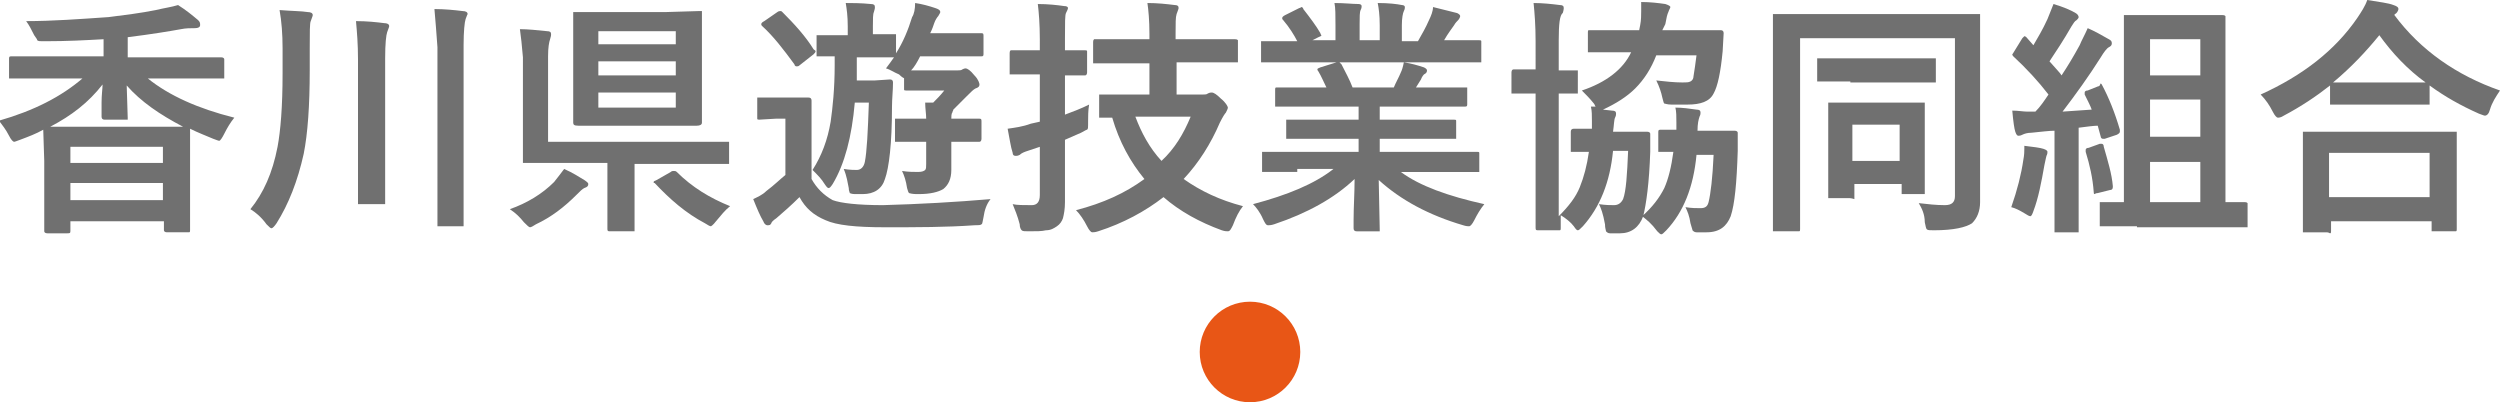
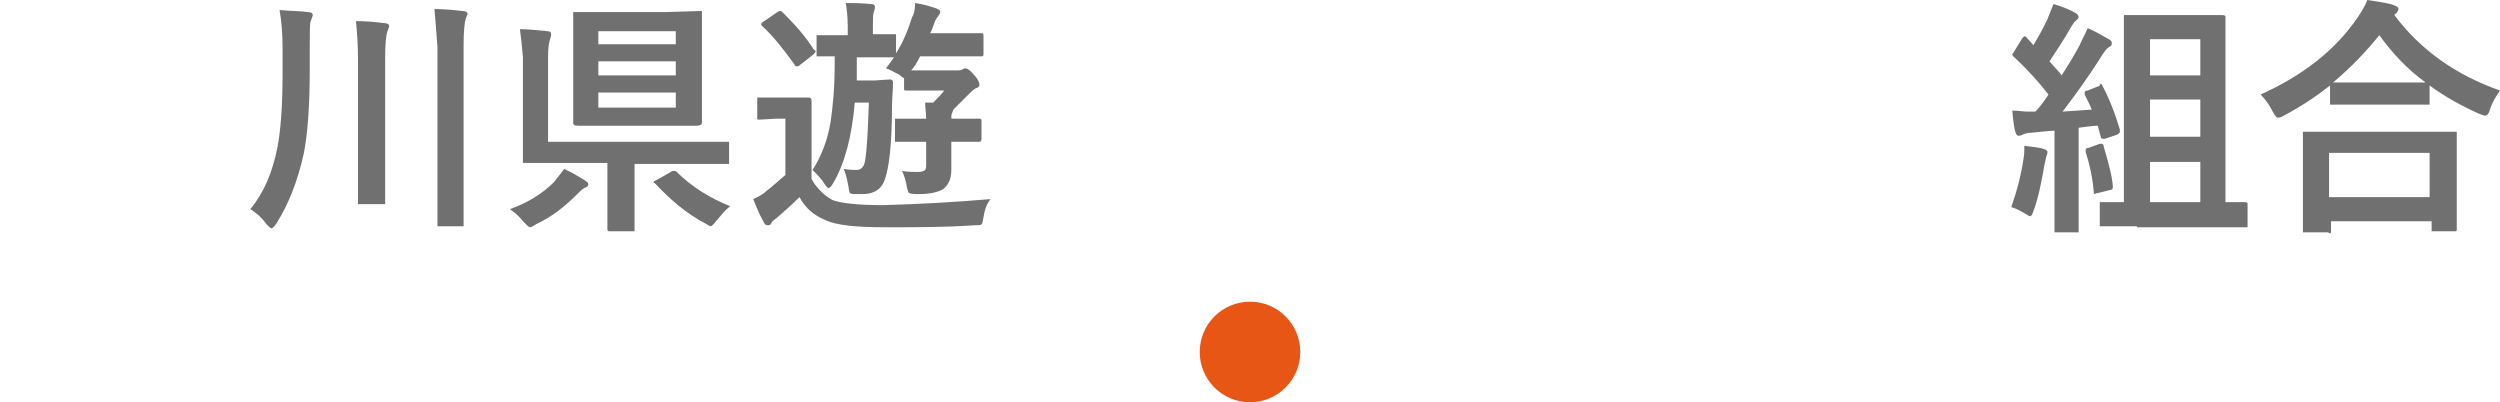
<svg xmlns="http://www.w3.org/2000/svg" version="1.1" id="レイヤー_1" x="0px" y="0px" viewBox="0 0 248.6 40" style="enable-background:new 0 0 248.6 40;" xml:space="preserve">
  <style type="text/css">
	.st0{enable-background:new    ;}
	.st1{fill:#707070;}
	.st2{fill:#E85616;}
</style>
  <g class="st0">
-     <path class="st1" d="M4.3,7.8l-3.2,0c-0.1,0-0.2,0-0.2,0s0-0.1,0-0.2V5.8c0-0.2,0.1-0.2,0.3-0.2l3.2,0h5.9V3.9   C8.5,4,6.7,4.1,4.5,4.1c-0.2,0-0.3,0-0.3,0C4,4.1,3.8,4.1,3.7,4c0-0.1-0.1-0.2-0.3-0.5c-0.3-0.6-0.5-1-0.8-1.4   c2.6,0,5.3-0.2,8.2-0.4C12.4,1.5,14,1.3,15.5,1c0.8-0.2,1.6-0.3,2.2-0.5c0.8,0.5,1.4,1,2,1.5c0.2,0.2,0.2,0.3,0.2,0.5   c0,0.2-0.2,0.3-0.5,0.3c-0.5,0-0.9,0-1.4,0.1c-1.1,0.2-2.9,0.5-5.3,0.8v2h6.1l3.2,0c0.2,0,0.3,0.1,0.3,0.2v1.7c0,0.1,0,0.2,0,0.2   c0,0-0.1,0-0.2,0l-3.2,0h-4.2c2.1,1.7,5,3,8.6,3.9c-0.4,0.5-0.7,1-1,1.6c-0.2,0.4-0.4,0.7-0.5,0.7c-0.1,0-0.3-0.1-0.6-0.2   c-0.7-0.3-1.5-0.6-2.3-1v0.1l0,2.8v2.6l0,4.6c0,0.1,0,0.2-0.1,0.2c0,0-0.1,0-0.2,0h-2c-0.2,0-0.3-0.1-0.3-0.2V22H7v1   c0,0.2-0.1,0.2-0.3,0.2h-2c-0.2,0-0.3-0.1-0.3-0.2l0-4.6V16l-0.1-3.1c-0.7,0.4-1.5,0.7-2.3,1c-0.3,0.1-0.5,0.2-0.6,0.2   c-0.1,0-0.3-0.2-0.5-0.6c-0.3-0.6-0.7-1.1-1-1.5c3.5-1,6.2-2.4,8.3-4.2H4.3z M5,12.6l3,0h7.1c1.6,0,2.7,0,3.1,0   c-2.3-1.2-4.2-2.5-5.6-4.1l0.1,3.2c0,0.1,0,0.2,0,0.2c0,0-0.1,0-0.2,0h-2.1c-0.2,0-0.3-0.1-0.3-0.3c0-0.1,0-0.6,0-1.4   c0-0.8,0.1-1.4,0.1-1.8C8.8,10.2,7.1,11.5,5,12.6z M7,14.6v1.6h9.2v-1.6H7z M7,19.9h9.2v-1.7H7V19.9z" />
    <path class="st1" d="M24.9,20.8c1.3-1.6,2.2-3.6,2.7-6.2c0.3-1.6,0.5-4,0.5-7.3V4.8c0-1.4-0.1-2.7-0.3-3.8c1.2,0.1,2.2,0.1,2.8,0.2   c0.3,0,0.5,0.1,0.5,0.3c0,0.1-0.1,0.3-0.2,0.6c-0.1,0.2-0.1,1.1-0.1,2.7v2.2c0,3.5-0.2,6.3-0.6,8.3c-0.6,2.7-1.5,5-2.7,6.9   c-0.2,0.3-0.4,0.5-0.5,0.5c-0.1,0-0.2-0.1-0.5-0.4C26,21.6,25.4,21.1,24.9,20.8z M35.4,2.1c1.1,0,2,0.1,2.8,0.2   c0.3,0,0.5,0.1,0.5,0.3c0,0.1-0.1,0.3-0.2,0.6c-0.1,0.3-0.2,1.1-0.2,2.6v10l0,4.2c0,0.1,0,0.2,0,0.3c0,0-0.1,0-0.3,0h-2.2   c-0.1,0-0.2,0-0.2,0s0-0.1,0-0.2l0-4.2v-10C35.6,4.4,35.5,3.2,35.4,2.1z M43.2,0.9c1,0,2,0.1,2.8,0.2c0.3,0,0.5,0.1,0.5,0.3   c0,0-0.1,0.2-0.2,0.5c-0.1,0.3-0.2,1.2-0.2,2.6v13.2l0,4.6c0,0.1,0,0.2,0,0.2c0,0-0.1,0-0.2,0h-2.2c-0.1,0-0.2,0-0.2,0   c0,0,0-0.1,0-0.2l0-4.6V4.7C43.4,3.3,43.3,2,43.2,0.9z" />
    <path class="st1" d="M56.1,16.8c0.9,0.4,1.5,0.8,2,1.1c0.3,0.2,0.4,0.3,0.4,0.4c0,0.2-0.1,0.3-0.4,0.4c-0.2,0.1-0.4,0.3-0.8,0.7   c-1.2,1.2-2.5,2.2-4,2.9c-0.3,0.2-0.5,0.3-0.6,0.3c-0.1,0-0.3-0.2-0.6-0.5c-0.4-0.5-0.8-0.9-1.4-1.3c1.7-0.6,3.2-1.5,4.4-2.7   C55.5,17.6,55.8,17.2,56.1,16.8z M51.7,2.9c0.8,0,1.7,0.1,2.7,0.2c0.3,0,0.4,0.1,0.4,0.3c0,0.1,0,0.2-0.1,0.5   c-0.1,0.3-0.2,0.8-0.2,1.7v8.5H69l3.3,0c0.1,0,0.2,0,0.2,0c0,0,0,0.1,0,0.2v1.8c0,0.1,0,0.2,0,0.2c0,0-0.1,0-0.2,0l-3.3,0h-5.9v3.8   l0,2.7c0,0.1,0,0.2,0,0.2c0,0-0.1,0-0.2,0h-2.3c-0.2,0-0.2-0.1-0.2-0.3l0-2.7v-3.8h-4.9l-3.3,0c-0.1,0-0.2,0-0.2,0c0,0,0-0.1,0-0.2   l0-3.2V5.7C51.9,4.5,51.8,3.6,51.7,2.9z M69.5,1.1c0.1,0,0.2,0,0.3,0c0,0,0,0.1,0,0.2l0,2.7v5.5l0,2.7c0,0.2-0.2,0.3-0.5,0.3l-3,0   h-5.6l-3.2,0c-0.4,0-0.5-0.1-0.5-0.3l0-2.7V4.1l0-2.7c0-0.1,0-0.2,0-0.2c0,0,0.1,0,0.2,0l3.2,0h5.8L69.5,1.1z M59.5,3.1v1.3h7.7   V3.1H59.5z M59.5,7.5h7.7V6.1h-7.7V7.5z M67.2,10.7V9.2h-7.7v1.5H67.2z M72.6,20.5c-0.5,0.4-0.9,0.9-1.4,1.5   c-0.3,0.4-0.5,0.5-0.5,0.5c-0.1,0-0.3-0.1-0.6-0.3c-1.9-1-3.5-2.4-5-4C65,18.2,65,18.2,65,18.1c0-0.1,0.1-0.1,0.3-0.2l1.4-0.8   c0.1-0.1,0.2-0.1,0.3-0.1c0.1,0,0.2,0,0.3,0.1C68.8,18.6,70.6,19.7,72.6,20.5z" />
    <path class="st1" d="M98.5,19.8c-0.4,0.5-0.6,1.1-0.7,1.8c-0.1,0.4-0.1,0.7-0.2,0.7c-0.1,0.1-0.3,0.1-0.7,0.1   c-2.8,0.2-5.7,0.2-8.9,0.2c-2.9,0-4.8-0.2-5.9-0.7c-1.2-0.5-2-1.2-2.6-2.3c-0.8,0.8-1.6,1.5-2.3,2.1c-0.3,0.2-0.5,0.4-0.5,0.5   c-0.1,0.2-0.2,0.2-0.4,0.2c-0.1,0-0.3-0.1-0.4-0.4c-0.3-0.5-0.6-1.2-1-2.2c0.4-0.2,0.9-0.4,1.3-0.8c0.8-0.6,1.4-1.2,1.9-1.6v-5.6   h-0.9l-1.7,0.1c-0.1,0-0.2,0-0.2-0.1c0,0,0-0.1,0-0.2V9.9c0-0.1,0-0.2,0-0.2c0,0,0.1,0,0.2,0l1.7,0h1.4l1.8,0   c0.2,0,0.3,0.1,0.3,0.3l0,2.4v5.4c0.5,0.9,1.2,1.6,2.1,2.1c0.8,0.3,2.5,0.5,5,0.5C91.4,20.3,95,20.1,98.5,19.8z M75.8,2.6   c-0.1-0.1-0.1-0.1-0.1-0.2c0-0.1,0.1-0.2,0.3-0.3l1.3-0.9c0.1-0.1,0.3-0.1,0.3-0.1c0.1,0,0.1,0,0.2,0.1c1.2,1.2,2.3,2.4,3.1,3.7   C81,5,81.1,5,81.1,5.1c0,0.1-0.1,0.2-0.2,0.3l-1.4,1.1c-0.1,0.1-0.2,0.1-0.3,0.1c-0.1,0-0.2-0.1-0.2-0.2   C77.9,4.9,76.9,3.6,75.8,2.6z M88.1,6.8c0.3-0.4,0.6-0.8,0.8-1.1h-0.1l-2.4,0h-1.2c0,0.5,0,1.3,0,2.3H87l1.5-0.1   c0.2,0,0.3,0.1,0.3,0.3c0,0.8-0.1,1.6-0.1,2.4c0,3.7-0.3,6.1-0.7,7.2c-0.3,1-1.1,1.5-2.2,1.5c-0.3,0-0.6,0-0.8,0   c-0.3,0-0.5-0.1-0.5-0.1c0-0.1-0.1-0.2-0.1-0.5c-0.1-0.5-0.2-1.2-0.5-1.9c0.6,0.1,1.1,0.1,1.3,0.1c0.4,0,0.7-0.3,0.8-0.8   c0.2-1,0.3-3,0.4-5.9h-1.4c-0.3,3.4-1,6.1-2.2,8.1c-0.2,0.3-0.3,0.4-0.4,0.4c-0.1,0-0.2-0.1-0.4-0.4c-0.3-0.5-0.7-0.9-1.2-1.4   c0.9-1.4,1.5-3,1.8-4.8c0.2-1.4,0.4-3.3,0.4-5.6c0-0.2,0-0.5,0-0.9c-0.4,0-0.8,0-1.2,0c-0.2,0-0.4,0-0.4,0c-0.1,0-0.2,0-0.2,0   s0-0.1,0-0.2V3.7c0-0.1,0-0.2,0-0.2c0,0,0.1,0,0.2,0l2.4,0h0.5V2.6c0-1-0.1-1.7-0.2-2.3c0.6,0,1.5,0,2.5,0.1c0.3,0,0.4,0.1,0.4,0.3   c0,0.1,0,0.2-0.1,0.5c-0.1,0.2-0.1,0.7-0.1,1.4v0.8l2.1,0c0.1,0,0.2,0,0.2,0s0,0.1,0,0.2v1.7c0.7-1.1,1.2-2.3,1.6-3.6   C90.9,1.4,91,0.9,91,0.3c0.7,0.1,1.4,0.3,2,0.5c0.3,0.1,0.5,0.2,0.5,0.4c0,0.1-0.1,0.2-0.2,0.4c-0.1,0.1-0.3,0.4-0.4,0.7   c-0.1,0.3-0.2,0.6-0.4,1h2.3l2.8,0c0.2,0,0.2,0.1,0.2,0.3v1.8c0,0.2-0.1,0.2-0.2,0.2l-2.8,0h-3.3c-0.3,0.6-0.6,1.1-0.9,1.4   c0.2,0,0.9,0,1.9,0h2.7c0.2,0,0.4,0,0.5-0.1c0.2-0.1,0.3-0.1,0.3-0.1c0.2,0,0.5,0.2,0.9,0.7c0.4,0.4,0.5,0.8,0.5,0.9   c0,0.2-0.1,0.3-0.4,0.4c-0.2,0.1-0.4,0.3-0.9,0.8l-1.3,1.3c0,0.1-0.1,0.2-0.1,0.3c-0.1,0.1-0.1,0.4-0.1,0.6h0.3l2.5,0   c0.2,0,0.2,0.1,0.2,0.3v1.7c0,0.2-0.1,0.3-0.2,0.3l-2.5,0h-0.3l0,2.8c0,0.9-0.3,1.5-0.8,1.9c-0.5,0.3-1.3,0.5-2.4,0.5   c-0.1,0-0.2,0-0.3,0c-0.4,0-0.7-0.1-0.7-0.1c-0.1-0.1-0.1-0.2-0.2-0.5c-0.1-0.7-0.3-1.3-0.5-1.7c0.6,0.1,1.2,0.1,1.6,0.1   c0.4,0,0.6-0.1,0.7-0.2c0.1-0.1,0.1-0.3,0.1-0.6v-2.2h-0.4l-2.5,0c-0.1,0-0.2,0-0.2,0s0-0.1,0-0.2V12c0-0.1,0-0.2,0-0.2   c0,0,0.1,0,0.2,0l2.5,0h0.4c0-0.5-0.1-1-0.1-1.6c0.4,0,0.7,0,0.8,0c0.4-0.4,0.7-0.7,1.1-1.2h-1.6l-2.2,0c-0.1,0-0.2,0-0.2-0.1   c0,0,0-0.1,0-0.2v-1C90.1,7.8,90,7.8,90,7.8c-0.1,0-0.3-0.1-0.6-0.4C88.9,7.2,88.5,6.9,88.1,6.8z" />
-     <path class="st1" d="M100.7,20.3c0.4,0.1,1.1,0.1,1.9,0.1c0.5,0,0.8-0.3,0.8-1v-4.8l-1.2,0.4c-0.3,0.1-0.6,0.2-0.8,0.4   c-0.2,0.1-0.3,0.1-0.4,0.1c-0.2,0-0.3-0.1-0.3-0.3c-0.2-0.6-0.3-1.4-0.5-2.4c0.7-0.1,1.5-0.2,2.3-0.5l0.9-0.2V7.4h-0.4l-2.3,0   c-0.1,0-0.2,0-0.3,0c0,0,0-0.1,0-0.2V5.3c0-0.1,0-0.2,0.1-0.3c0,0,0.1,0,0.2,0l2.3,0h0.4V3.9c0-1.5-0.1-2.7-0.2-3.5   c1,0,1.9,0.1,2.6,0.2c0.3,0,0.4,0.1,0.4,0.2c0,0.1-0.1,0.3-0.2,0.5c-0.1,0.2-0.1,1-0.1,2.5v1.2l2,0c0.1,0,0.2,0,0.2,0.1   c0,0,0,0.1,0,0.2v1.9c0,0.2-0.1,0.3-0.2,0.3c0,0-0.2,0-0.6,0c-0.4,0-0.9,0-1.4,0v3.9c0.8-0.3,1.6-0.6,2.4-1   c-0.1,0.6-0.1,1.2-0.1,1.7c0,0.1,0,0.2,0,0.3c0,0.3,0,0.4-0.1,0.5c-0.1,0-0.2,0.1-0.6,0.3l-1.6,0.7V15l0,5.1c0,0.7-0.1,1.2-0.2,1.6   c-0.1,0.3-0.3,0.6-0.6,0.8c-0.3,0.2-0.6,0.4-1.1,0.4c-0.4,0.1-0.9,0.1-1.7,0.1c-0.4,0-0.6,0-0.7-0.1c-0.1-0.1-0.2-0.3-0.2-0.6   C101.2,21.5,100.9,20.8,100.7,20.3z M112.3,6.3l-3.4,0c-0.1,0-0.2,0-0.2,0c0,0,0-0.1,0-0.2V4.2c0-0.1,0-0.2,0.1-0.3   c0,0,0.1,0,0.2,0l3.4,0h1.9V3.4c0-1.4-0.1-2.4-0.2-3.1c1,0,1.9,0.1,2.7,0.2c0.3,0,0.4,0.1,0.4,0.3c0,0.1-0.1,0.3-0.2,0.6   c-0.1,0.3-0.1,0.9-0.1,1.9v0.6h2.6l3.3,0c0.1,0,0.2,0,0.3,0.1c0,0,0,0.1,0,0.2V6c0,0.1,0,0.2,0,0.2c0,0-0.1,0-0.2,0l-3.3,0h-2.6   v3.2h2.6c0.2,0,0.4,0,0.5-0.1c0.2-0.1,0.3-0.1,0.4-0.1c0.2,0,0.5,0.2,0.9,0.6c0.5,0.4,0.7,0.8,0.7,0.9c0,0.1-0.1,0.3-0.2,0.5   c-0.1,0.1-0.3,0.4-0.6,1c-0.9,2.1-2.1,4-3.6,5.6c1.7,1.2,3.6,2.1,5.9,2.7c-0.4,0.5-0.7,1.1-1,1.9c-0.2,0.4-0.3,0.6-0.5,0.6   c-0.1,0-0.3,0-0.6-0.1c-2.2-0.8-4.2-1.9-5.8-3.3c-1.8,1.4-4,2.6-6.5,3.4c-0.3,0.1-0.5,0.1-0.6,0.1c-0.1,0-0.3-0.2-0.5-0.6   c-0.3-0.6-0.7-1.2-1.1-1.6c2.7-0.7,4.9-1.7,6.8-3.1c-1.4-1.7-2.5-3.7-3.2-6.1l-1.1,0c-0.1,0-0.2,0-0.2,0c0,0,0-0.1,0-0.2V9.6   c0-0.1,0-0.2,0-0.2c0,0,0.1,0,0.2,0l3.2,0h1.6V6.3H112.3z M118.4,11.6h-5.5c0.6,1.6,1.4,3.1,2.6,4.4   C116.8,14.8,117.7,13.3,118.4,11.6z" />
-     <path class="st1" d="M129,17.1l-3.2,0c-0.1,0-0.2,0-0.3,0c0,0,0-0.1,0-0.2v-1.5c0-0.1,0-0.2,0-0.3c0,0,0.1,0,0.2,0l3.2,0h6.2v-1.3   h-3.5l-3.5,0c-0.1,0-0.2,0-0.2,0c0,0,0-0.1,0-0.2v-1.4c0-0.1,0-0.2,0-0.3c0,0,0.1,0,0.2,0l3.5,0h3.5v-1.3h-4.7l-3.3,0   c-0.1,0-0.2,0-0.3,0c0,0,0-0.1,0-0.2V8.9c0-0.1,0-0.2,0.1-0.2c0,0,0.1,0,0.2,0l3.3,0h1.5c-0.3-0.6-0.5-1.1-0.8-1.6   c-0.1-0.1-0.1-0.2-0.1-0.2c0-0.1,0.1-0.1,0.3-0.2l1.6-0.5h-4l-3.2,0c-0.1,0-0.2,0-0.3,0c0,0,0-0.1,0-0.2V4.4c0-0.1,0-0.2,0-0.3   c0,0,0.1,0,0.2,0l3.2,0h0.2c-0.3-0.6-0.8-1.4-1.4-2.1c-0.1-0.1-0.1-0.1-0.1-0.2c0-0.1,0.1-0.2,0.3-0.3l1.4-0.7   c0.1,0,0.2-0.1,0.2-0.1c0.1,0,0.2,0.1,0.2,0.2c0.7,0.9,1.3,1.7,1.7,2.4c0,0.1,0.1,0.2,0.1,0.2c0,0.1-0.1,0.1-0.3,0.2l-0.6,0.3h2.3   V2.5c0-1,0-1.7-0.1-2.2c1,0,1.8,0.1,2.4,0.1c0.2,0,0.3,0.1,0.3,0.2c0,0.1,0,0.2-0.1,0.4c-0.1,0.2-0.1,0.7-0.1,1.4v1.6h2V2.5   c0-1-0.1-1.7-0.2-2.2c1.1,0,1.9,0.1,2.4,0.2c0.2,0,0.3,0.1,0.3,0.2c0,0.1,0,0.2-0.1,0.4c-0.1,0.2-0.2,0.7-0.2,1.4v1.6h1.6   c0.4-0.7,0.8-1.4,1.1-2.1c0.2-0.4,0.4-0.9,0.4-1.3c0.8,0.2,1.6,0.4,2.4,0.6c0.2,0.1,0.3,0.2,0.3,0.3c0,0.1-0.1,0.3-0.2,0.4   c-0.1,0.1-0.3,0.3-0.4,0.5c-0.2,0.3-0.6,0.8-1,1.5h0.4l3.1,0c0.1,0,0.2,0,0.2,0.1c0,0,0,0.1,0,0.2V6c0,0.1,0,0.2,0,0.2   c0,0-0.1,0-0.2,0l-3.1,0h-4.4c0.7,0.1,1.4,0.3,2,0.5c0.2,0.1,0.3,0.2,0.3,0.3c0,0.2-0.1,0.3-0.3,0.4c0,0-0.2,0.2-0.3,0.5l-0.5,0.8   h1.6l3.3,0c0.1,0,0.2,0,0.2,0s0,0.1,0,0.2v1.5c0,0.2-0.1,0.2-0.3,0.2l-3.3,0h-5.1v1.3h4l3.4,0c0.1,0,0.2,0,0.2,0.1c0,0,0,0.1,0,0.2   v1.4c0,0.1,0,0.2,0,0.2c0,0-0.1,0-0.2,0l-3.4,0h-4v1.3h6.6l3.1,0c0.1,0,0.2,0,0.2,0.1c0,0,0,0.1,0,0.2v1.5c0,0.1,0,0.2,0,0.2   c0,0-0.1,0-0.2,0l-3.1,0h-4.5c1.9,1.4,4.7,2.4,8.3,3.2c-0.4,0.5-0.7,1-1,1.6c-0.2,0.4-0.4,0.6-0.5,0.6c-0.1,0-0.3,0-0.6-0.1   c-3.4-1-6.2-2.5-8.4-4.5l0.1,4.9c0,0.1,0,0.2,0,0.2c0,0-0.1,0-0.2,0h-2.1c-0.2,0-0.3-0.1-0.3-0.3c0-0.1,0-0.3,0-0.8   c0-1.3,0.1-2.7,0.1-4.1c-2,1.9-4.7,3.4-8,4.5c-0.3,0.1-0.5,0.1-0.6,0.1c-0.2,0-0.3-0.2-0.5-0.6c-0.3-0.7-0.7-1.2-1-1.5   c3.4-0.9,6.1-2,8-3.5H129z M139.3,7.2c0.1-0.2,0.2-0.5,0.3-1h-6.4c0,0,0.1,0.1,0.2,0.2c0.4,0.8,0.8,1.5,1.1,2.3h4.1   C138.8,8.2,139.1,7.7,139.3,7.2z" />
-     <path class="st1" d="M159,20.3c0.7,0.1,1.1,0.1,1.5,0.1c0.4,0,0.7-0.2,0.9-0.6c0.3-0.8,0.4-2.4,0.5-4.8h-1.5   c-0.3,3.1-1.3,5.6-3,7.5c-0.3,0.3-0.4,0.4-0.5,0.4s-0.2-0.1-0.4-0.4c-0.3-0.4-0.8-0.8-1.3-1.1c0,0.4,0,0.7,0,1l0,0.3   c0,0.1,0,0.2-0.1,0.2c0,0-0.1,0-0.2,0h-2c-0.2,0-0.2-0.1-0.2-0.3l0-4.4V9.3h0l-2.2,0c-0.1,0-0.2,0-0.2,0c0,0,0-0.1,0-0.2V7.2   c0-0.2,0.1-0.3,0.2-0.3l2.2,0h0V4.1c0-1.6-0.1-2.8-0.2-3.8c0.9,0,1.8,0.1,2.6,0.2c0.3,0,0.4,0.1,0.4,0.3c0,0,0,0.2-0.1,0.5   C155.1,1.5,155,2.4,155,4v3l1.7,0c0.1,0,0.2,0,0.2,0c0,0,0,0.1,0,0.2V9c0,0.1,0,0.2,0,0.3c0,0-0.1,0-0.2,0c0,0-0.2,0-0.5,0   c-0.4,0-0.7,0-1.2,0v12.2c1-1,1.7-1.9,2.1-2.9c0.4-1,0.7-2.1,0.9-3.5c-0.5,0-0.9,0-1.2,0c-0.2,0-0.4,0-0.4,0c-0.1,0-0.2,0-0.2,0   c0,0,0-0.1,0-0.2v-1.8c0-0.2,0.1-0.3,0.3-0.3l1.8,0c0-0.3,0-0.6,0-0.8c0-0.5,0-1-0.1-1.4c0.2,0,0.4,0,0.5,0c-0.1,0-0.1-0.2-0.2-0.3   c-0.4-0.5-0.8-0.9-1.2-1.3c2.4-0.8,4.1-2.1,4.9-3.8h-0.7l-3.3,0c-0.1,0-0.2,0-0.3,0c0,0,0-0.1,0-0.2V3.2c0-0.1,0-0.2,0.1-0.2   c0,0,0.1,0,0.2,0l3.3,0h1.5l0.1-0.5c0.1-0.5,0.1-1,0.1-1.4c0-0.3,0-0.6,0-0.9c0.9,0,1.7,0.1,2.4,0.2c0.3,0.1,0.5,0.2,0.5,0.3   c0,0.1-0.1,0.2-0.2,0.5c-0.1,0.2-0.2,0.6-0.3,1.2L165.3,3h2.5l3.3,0c0.2,0,0.3,0.1,0.3,0.3l-0.1,1.8c-0.2,2.1-0.5,3.5-0.9,4.2   c-0.4,0.8-1.3,1.1-2.6,1.1c-0.4,0-1,0-1.6,0c-0.4,0-0.6-0.1-0.7-0.1c-0.1-0.1-0.1-0.3-0.2-0.6c-0.1-0.5-0.3-1.1-0.6-1.7   c0.9,0.1,1.8,0.2,2.6,0.2c0.4,0,0.6,0,0.8-0.1c0.2-0.1,0.3-0.3,0.3-0.5c0.1-0.6,0.2-1.3,0.3-2.1h-4c-0.5,1.3-1.2,2.4-2.1,3.3   c-0.8,0.8-1.9,1.5-3.2,2.1l0.9,0.1c0.3,0,0.4,0.1,0.4,0.3c0,0.1,0,0.2-0.1,0.4c-0.1,0.2-0.1,0.7-0.2,1.4h1l2.4,0   c0.2,0,0.3,0.1,0.3,0.2c0,0,0,0,0,0.1c0,0.2,0,0.5,0,0.9c0,0.4,0,0.7,0,0.8c-0.1,3.1-0.4,5.2-0.7,6.4c-0.4,1.1-1.2,1.7-2.3,1.7   c-0.4,0-0.7,0-1,0c-0.2,0-0.3-0.1-0.4-0.2c0-0.1-0.1-0.3-0.1-0.7C159.4,21.2,159.2,20.7,159,20.3z M163.3,21.5   c1-0.9,1.7-1.8,2.2-2.8c0.4-0.9,0.7-2.1,0.9-3.6c-0.4,0-0.7,0-1,0c-0.2,0-0.3,0-0.3,0c-0.1,0-0.2,0-0.2,0s0-0.1,0-0.2v-1.8   c0-0.2,0.1-0.2,0.3-0.2l1.5,0c0-0.3,0-0.5,0-0.7c0-0.6,0-1.1-0.1-1.5c0.7,0,1.4,0.1,2.1,0.2c0.3,0,0.4,0.1,0.4,0.3   c0,0.1,0,0.2-0.1,0.4c-0.1,0.3-0.2,0.7-0.2,1.4h1.3l2.4,0c0.2,0,0.3,0.1,0.3,0.2c0,0,0,0,0,0.1c0,0.2,0,0.5,0,0.9   c0,0.4,0,0.7,0,0.8c-0.1,3.2-0.3,5.3-0.7,6.5c-0.4,1-1.1,1.6-2.4,1.6c-0.3,0-0.6,0-1,0c-0.2,0-0.3-0.1-0.4-0.2   c0-0.1-0.1-0.3-0.2-0.7c-0.1-0.7-0.3-1.2-0.5-1.6c0.6,0.1,1.1,0.1,1.5,0.1c0.5,0,0.7-0.2,0.8-0.6c0.2-0.8,0.4-2.4,0.5-4.7h-1.7   c-0.3,3.2-1.3,5.7-3,7.5c-0.3,0.3-0.4,0.4-0.5,0.4c-0.1,0-0.2-0.1-0.4-0.3C164.2,22.2,163.8,21.9,163.3,21.5z" />
-     <path class="st1" d="M190.8,20.2c0.9,0.1,1.7,0.2,2.6,0.2c0.7,0,1-0.3,1-0.9V3.8H179v14.5l0,4.5c0,0.1,0,0.2-0.1,0.2   c0,0-0.1,0-0.2,0h-2.2c-0.1,0-0.2,0-0.2,0s0-0.1,0-0.2l0-5.2V6.9l0-5.3c0-0.1,0-0.2,0-0.2c0,0,0.1,0,0.2,0l3.3,0h13.6l3.3,0   c0.1,0,0.2,0,0.2,0s0,0.1,0,0.2l0,5.3v8.9l0,4.3c0,0.9-0.3,1.6-0.8,2.1c-0.6,0.4-1.8,0.7-3.8,0.7c-0.4,0-0.6,0-0.7-0.1   c-0.1-0.1-0.1-0.3-0.2-0.7C191.4,21.3,191.1,20.7,190.8,20.2z M184,8.1l-3.1,0c-0.1,0-0.2,0-0.2,0c0,0,0-0.1,0-0.2V6   c0-0.1,0-0.2,0-0.2c0,0,0.1,0,0.2,0l3.1,0h5.2l3.1,0c0.1,0,0.2,0,0.2,0s0,0.1,0,0.2v1.9c0,0.1,0,0.2,0,0.3c0,0-0.1,0-0.2,0l-3.1,0   H184z M183.9,19.7H182c-0.1,0-0.2,0-0.2,0c0,0,0-0.1,0-0.2l0-4.2v-2.1l0-2.8c0-0.1,0-0.2,0-0.2s0.1,0,0.2,0l2.8,0h3.6l2.8,0   c0.1,0,0.2,0,0.2,0c0,0,0,0.1,0,0.2l0,2.4v2.1l0,4.1c0,0.1,0,0.2,0,0.3c0,0-0.1,0-0.2,0h-1.9c-0.1,0-0.2,0-0.2,0c0,0,0-0.1,0-0.2   v-0.8h-4.7v1.3c0,0.1,0,0.2,0,0.2S184.1,19.7,183.9,19.7z M184.2,12.4v3.6h4.7v-3.6H184.2z" />
    <path class="st1" d="M200,20.6c0.6-1.7,1-3.3,1.2-4.7c0.1-0.5,0.1-0.9,0.1-1.1c0-0.1,0-0.2,0-0.3c0.9,0.1,1.6,0.2,1.9,0.3   c0.3,0.1,0.4,0.2,0.4,0.3c0,0.1,0,0.2-0.1,0.4c0,0-0.1,0.4-0.2,0.9c-0.3,1.7-0.6,3.3-1.1,4.6c-0.1,0.3-0.2,0.5-0.3,0.5   s-0.3-0.1-0.6-0.3C200.8,20.9,200.4,20.7,200,20.6z M209,8.4c0.7,1.3,1.3,2.8,1.8,4.5c0,0.1,0,0.1,0,0.2c0,0.1-0.1,0.2-0.3,0.3   l-1.2,0.4c-0.1,0-0.2,0-0.2,0c-0.1,0-0.2-0.1-0.2-0.2l-0.3-1.1c-0.4,0-1.1,0.1-1.9,0.2v6.9l0,3.3c0,0.1,0,0.2,0,0.2   c0,0-0.1,0-0.2,0h-2c-0.1,0-0.2,0-0.2,0s0-0.1,0-0.2l0-3.3V13c-0.5,0-1.3,0.1-2.3,0.2c-0.4,0-0.7,0.1-0.9,0.2   c-0.2,0.1-0.3,0.1-0.4,0.1c-0.1,0-0.2-0.1-0.3-0.4c-0.1-0.3-0.2-1-0.3-2.1c0.6,0,1.1,0.1,1.5,0.1c0.2,0,0.3,0,0.5,0h0.3   c0.5-0.5,0.9-1.1,1.3-1.7c-1-1.3-2.2-2.6-3.5-3.8c-0.1-0.1-0.1-0.2-0.1-0.2c0,0,0.1-0.1,0.2-0.3l0.8-1.3c0.1-0.1,0.2-0.2,0.2-0.2   c0,0,0.1,0,0.2,0.1l0.7,0.8c0.4-0.7,0.9-1.5,1.4-2.6c0.2-0.5,0.4-1,0.6-1.5c1,0.3,1.7,0.6,2.2,0.9c0.2,0.1,0.3,0.3,0.3,0.4   c0,0.1-0.1,0.2-0.2,0.3c-0.2,0.1-0.3,0.3-0.5,0.6c-0.8,1.4-1.6,2.6-2.2,3.5c0.7,0.8,1.1,1.2,1.2,1.4c0.6-0.9,1.2-1.9,1.8-3   c0.2-0.5,0.5-1,0.8-1.7c0.7,0.3,1.4,0.7,2.1,1.1c0.2,0.1,0.3,0.2,0.3,0.4c0,0.2-0.1,0.3-0.3,0.4c-0.2,0.1-0.5,0.5-0.8,1   c-1.2,1.9-2.5,3.7-3.8,5.4l2.9-0.2c-0.1-0.3-0.4-0.9-0.7-1.5c0-0.1,0-0.1,0-0.2c0-0.1,0.1-0.2,0.3-0.2l1-0.4c0.1,0,0.2-0.1,0.2-0.1   C208.9,8.2,208.9,8.3,209,8.4z M208.8,14.3c0.1,0,0.2,0,0.2,0c0.1,0,0.2,0.1,0.2,0.3c0.4,1.4,0.8,2.7,0.9,3.9c0,0.1,0,0.1,0,0.1   c0,0.2-0.1,0.3-0.3,0.3l-1.2,0.3c-0.2,0-0.3,0.1-0.3,0.1c-0.1,0-0.1-0.1-0.1-0.2c-0.1-1.4-0.4-2.7-0.8-4c0-0.1,0-0.1,0-0.2   c0-0.1,0.1-0.2,0.3-0.2L208.8,14.3z M212.5,22.5l-3.4,0c-0.1,0-0.2,0-0.3,0c0,0,0-0.1,0-0.2v-2c0-0.1,0-0.2,0-0.2c0,0,0.1,0,0.3,0   l2.1,0V6.2l0-4.4c0-0.1,0-0.2,0-0.3c0,0,0.1,0,0.2,0l2.9,0h3.9l2.8,0c0.1,0,0.2,0,0.3,0.1c0,0,0,0.1,0,0.2l0,4.4v13.9l1.9,0   c0.1,0,0.2,0,0.3,0.1c0,0,0,0.1,0,0.2v2c0,0.1,0,0.2,0,0.2c0,0-0.1,0-0.2,0l-3.4,0H212.5z M218.8,3.9h-5v3.6h5V3.9z M213.8,13.6h5   V9.9h-5V13.6z M213.8,20.1h5v-4h-5V20.1z" />
    <path class="st1" d="M248.6,9c-0.4,0.6-0.8,1.2-1,1.9c-0.1,0.4-0.3,0.6-0.5,0.6c-0.1,0-0.3-0.1-0.6-0.2c-1.8-0.8-3.4-1.7-4.9-2.8   v1.7c0,0.1,0,0.2,0,0.2c0,0-0.1,0-0.2,0l-2.8,0h-3.9l-2.8,0c-0.1,0-0.2,0-0.2,0c0,0,0-0.1,0-0.2V8.5c-1.4,1.1-2.9,2.1-4.6,3   c-0.3,0.2-0.5,0.2-0.6,0.2c-0.1,0-0.3-0.2-0.5-0.6c-0.3-0.6-0.7-1.2-1.2-1.7c4.2-1.9,7.4-4.4,9.6-7.6c0.4-0.6,0.8-1.2,1-1.8   c1.2,0.2,2.1,0.3,2.6,0.5c0.3,0.1,0.5,0.2,0.5,0.4c0,0.1-0.1,0.3-0.2,0.4c-0.1,0.1-0.2,0.1-0.2,0.2C240.7,5,244.3,7.5,248.6,9z    M231.3,23.1h-2.1c-0.1,0-0.2,0-0.2,0c0,0,0-0.1,0-0.2l0-4.4v-2.2l0-3c0-0.1,0-0.2,0-0.2c0,0,0.1,0,0.2,0l3.4,0h8l3.4,0   c0.1,0,0.2,0,0.3,0c0,0,0,0.1,0,0.2l0,2.6v2.5l0,4.4c0,0.1,0,0.2-0.1,0.2c0,0-0.1,0-0.2,0H242c-0.1,0-0.2,0-0.2,0c0,0,0-0.1,0-0.2   v-0.8h-10v1c0,0.1,0,0.2-0.1,0.2C231.5,23.1,231.5,23.1,231.3,23.1z M231.6,15.2v4.4h10v-4.4H231.6z M232,8.2c0.4,0,1.3,0,2.7,0   h3.9l2.6,0c-1.8-1.3-3.3-2.9-4.6-4.7C235.3,5.1,233.8,6.7,232,8.2z" />
  </g>
  <circle id="楕円形_1" class="st2" cx="124.3" cy="35" r="5" />
  <g>
</g>
  <g>
</g>
  <g>
</g>
  <g>
</g>
  <g>
</g>
  <g>
</g>
  <g>
</g>
  <g>
</g>
  <g>
</g>
  <g>
</g>
  <g>
</g>
  <g>
</g>
  <g>
</g>
  <g>
</g>
  <g>
</g>
</svg>